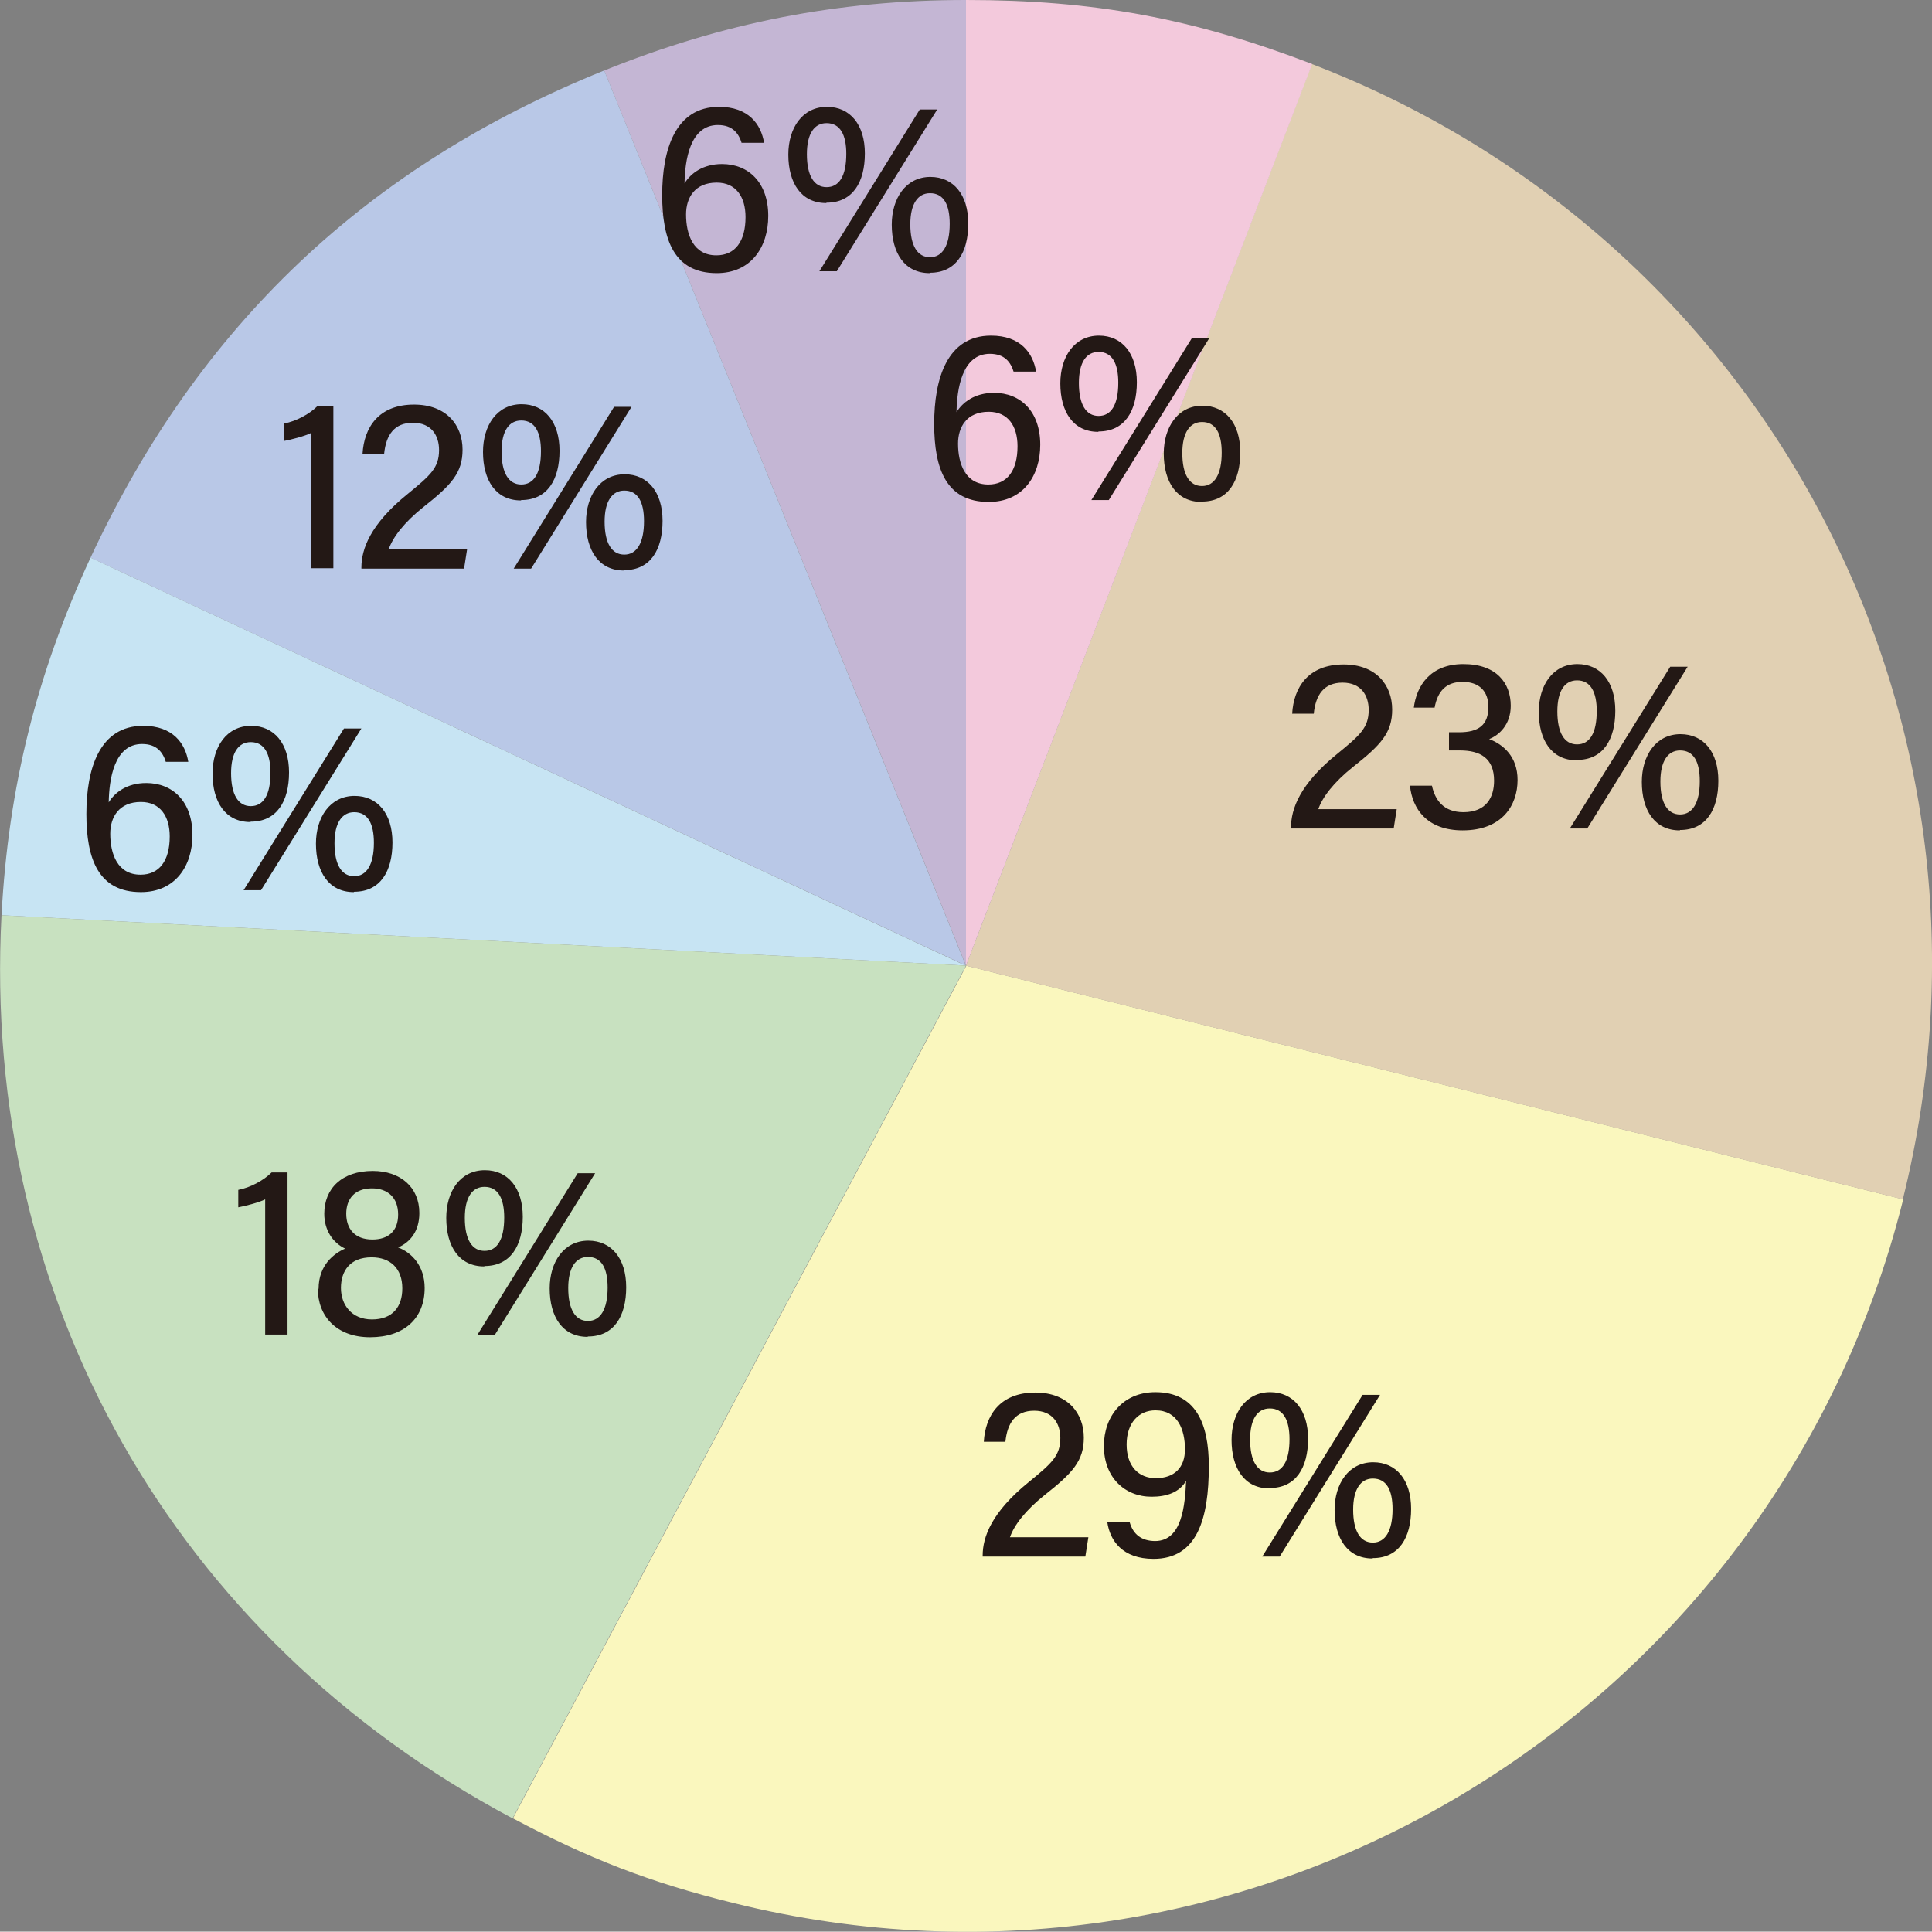
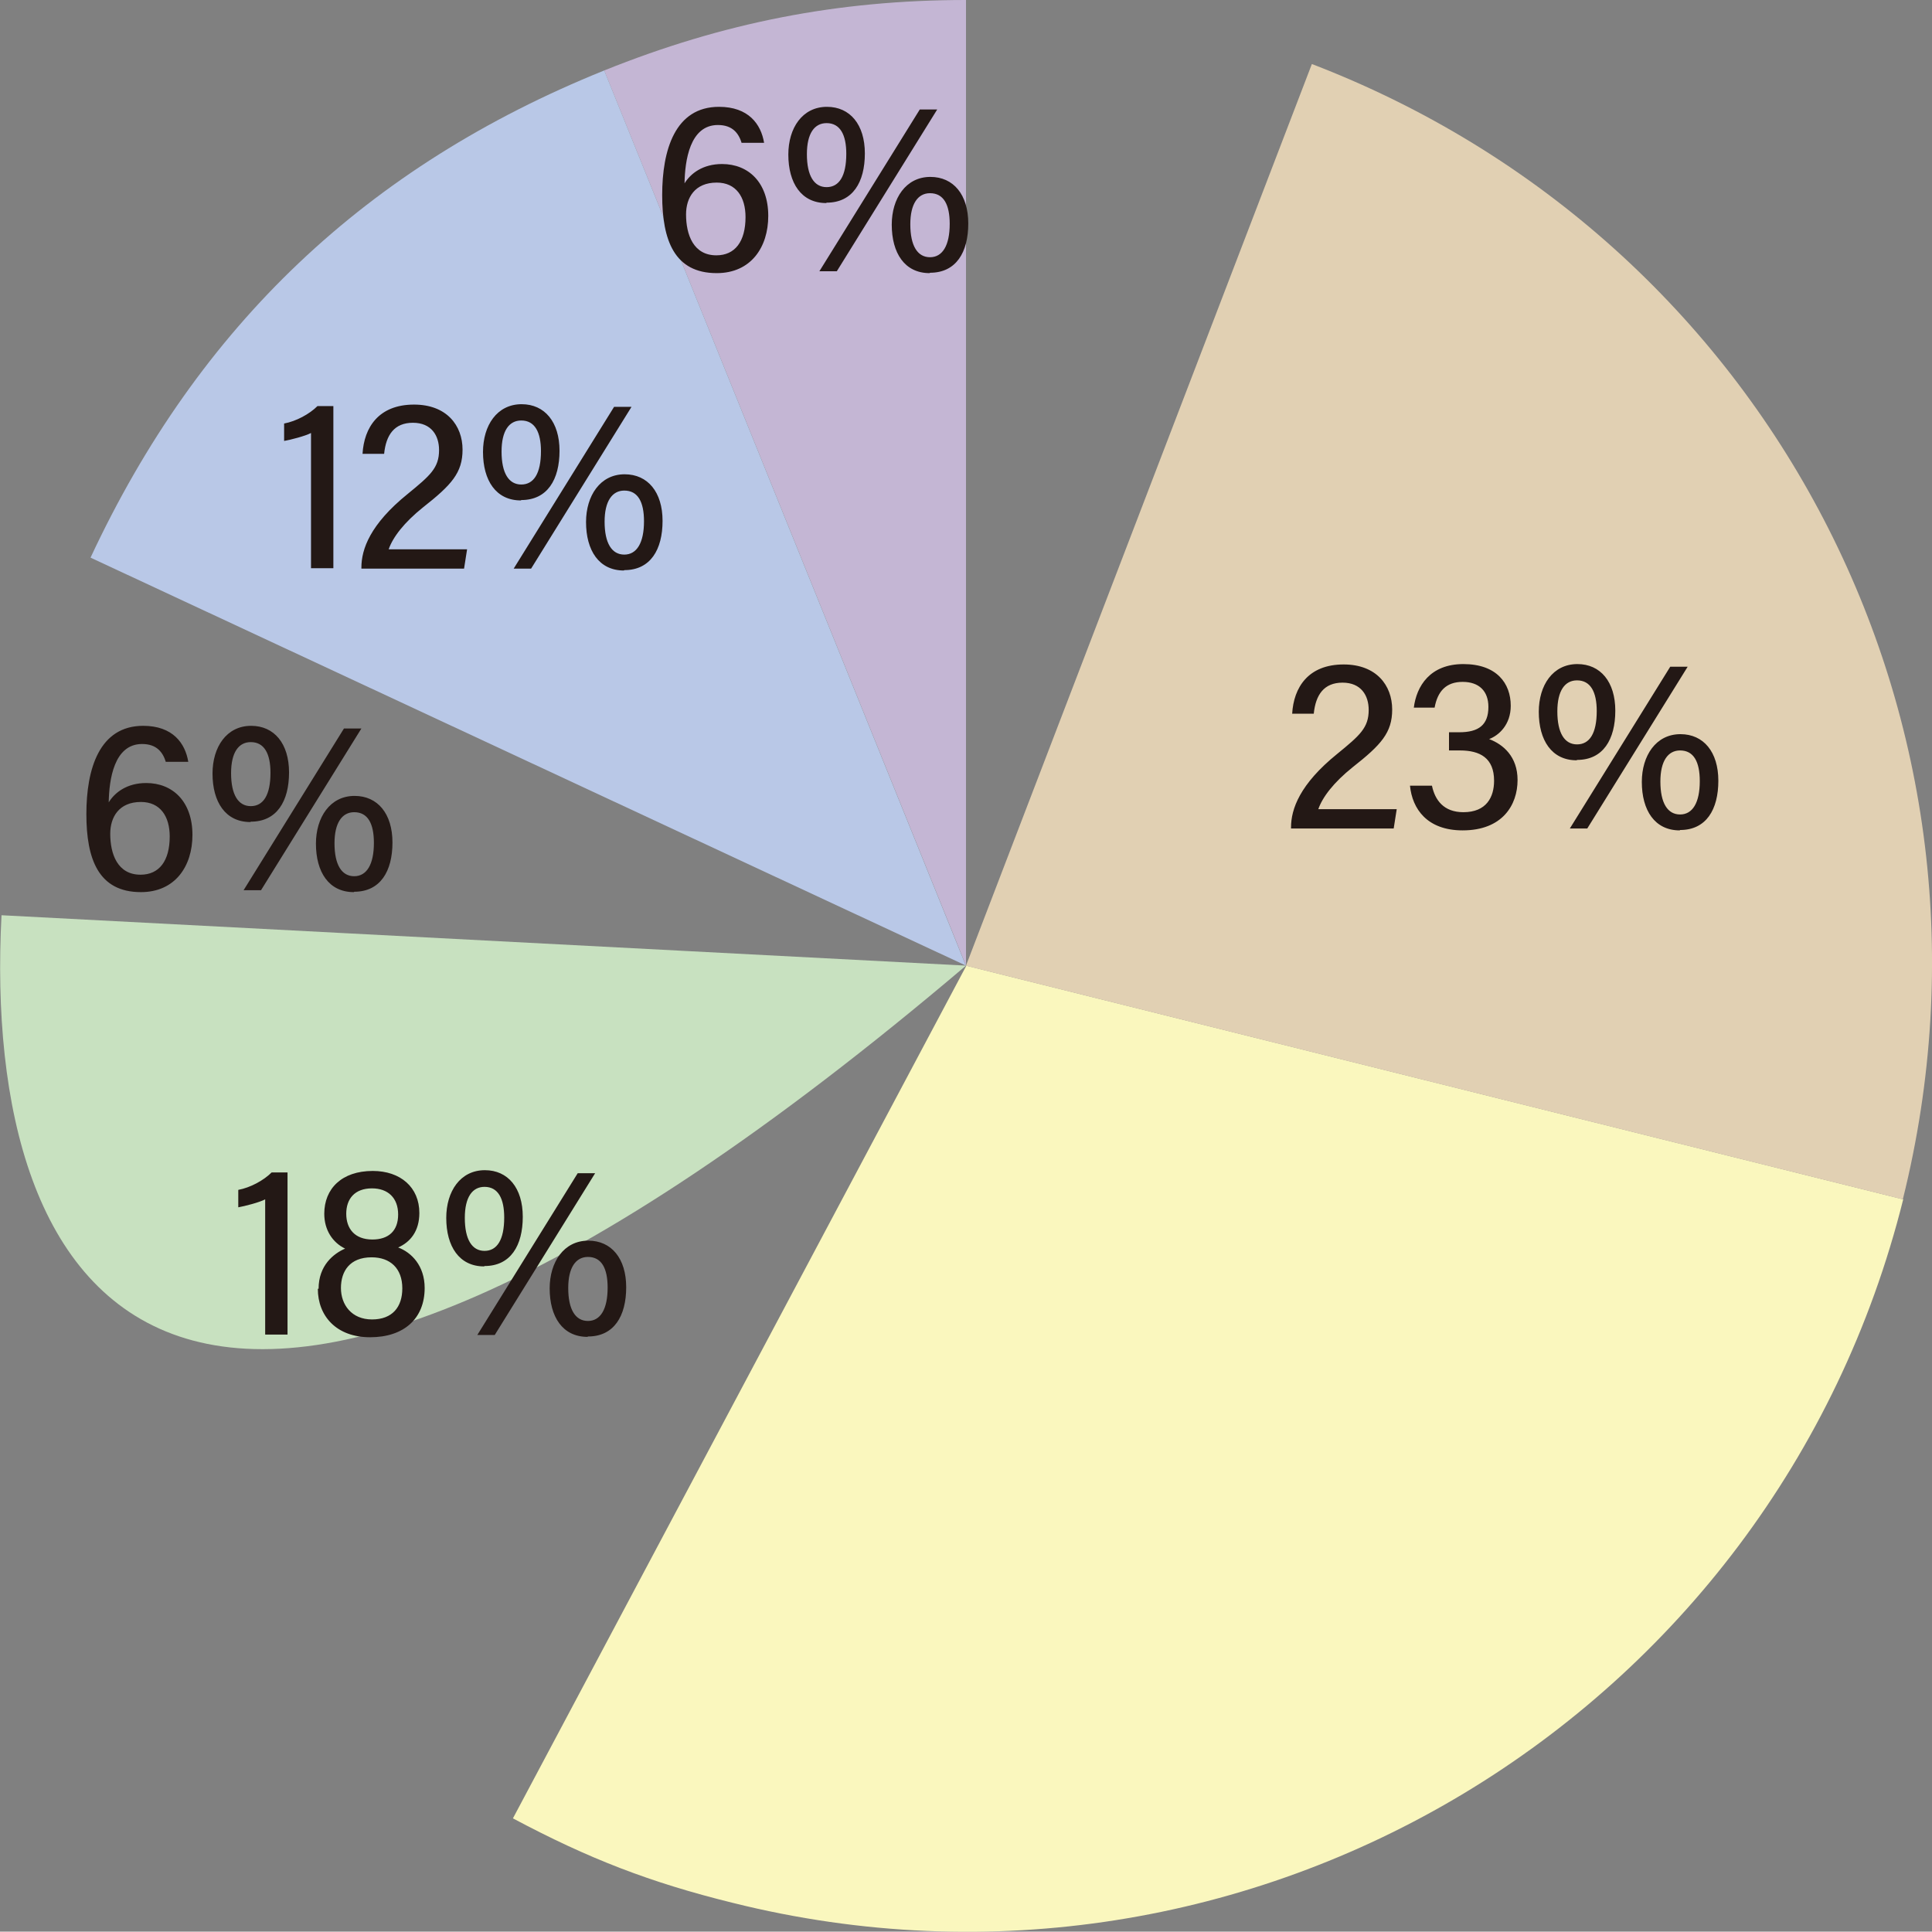
<svg xmlns="http://www.w3.org/2000/svg" id="_レイヤー_2" data-name="レイヤー 2" viewBox="0 0 51 50.99">
  <rect x="0" y="0" width="51" height="50.99" fill="#808080" stroke="none" />
  <defs>
    <style>
      .cls-1 {
        fill: #faf7be;
      }

      .cls-1, .cls-2, .cls-3, .cls-4, .cls-5, .cls-6, .cls-7 {
        fill-rule: evenodd;
      }

      .cls-2 {
        fill: #c7e4f3;
      }

      .cls-3 {
        fill: #f3c9dc;
      }

      .cls-4 {
        fill: #b9c8e7;
      }

      .cls-8 {
        fill: #231815;
      }

      .cls-5 {
        fill: #e1d0b3;
      }

      .cls-6 {
        fill: #c8e1c0;
      }

      .cls-7 {
        fill: #c4b6d4;
      }
    </style>
  </defs>
  <g id="_レイヤー_1-2" data-name="レイヤー 1">
    <g>
      <path class="cls-7" d="M25.5,25.49L15.95,1.86c3.13-1.26,6.17-1.86,9.55-1.86v25.49Z" />
      <path class="cls-4" d="M25.5,25.49L2.39,14.72C5.25,8.59,9.68,4.39,15.95,1.86l9.55,23.64Z" />
-       <path class="cls-2" d="M25.5,25.49L.04,24.16c.18-3.38.93-6.38,2.35-9.44l23.1,10.77Z" />
-       <path class="cls-6" d="M25.5,25.49l-11.97,22.51C4.58,43.24-.49,34.28.04,24.16l25.46,1.33Z" />
+       <path class="cls-6" d="M25.5,25.49C4.58,43.24-.49,34.28.04,24.16l25.46,1.33Z" />
      <path class="cls-1" d="M25.5,25.49l24.74,6.17c-3.41,13.66-17.24,21.98-30.9,18.57-2.19-.54-3.81-1.17-5.8-2.23l11.97-22.51Z" />
      <path class="cls-5" d="M25.5,25.49L34.63,1.69c12.09,4.64,18.73,17.4,15.6,29.97l-24.74-6.17Z" />
-       <path class="cls-3" d="M25.5,25.49V0c3.38,0,5.98.48,9.14,1.69l-9.14,23.8Z" />
    </g>
-     <path class="cls-8" d="M26.76,9.82c-.08-.26-.24-.48-.63-.48-.74,0-.87.94-.88,1.54.16-.26.48-.51.99-.51.7,0,1.22.49,1.22,1.37,0,.83-.46,1.51-1.36,1.51-1.12,0-1.44-.87-1.44-2.06s.34-2.33,1.5-2.33c.78,0,1.11.46,1.19.95h-.59ZM26.86,11.78c0-.53-.25-.91-.76-.91-.58,0-.81.4-.81.84,0,.53.19,1.08.8,1.08.49,0,.77-.36.77-1.01ZM28.99,11.4c-.66,0-1-.53-1-1.28,0-.7.37-1.26,1.02-1.26.61,0,1,.47,1,1.23s-.32,1.3-1.01,1.3ZM28.48,10.11c0,.57.19.87.52.87s.52-.29.52-.88c0-.5-.16-.81-.52-.81-.32,0-.52.27-.52.82ZM28.81,13.2l2.65-4.27h.46l-2.65,4.27h-.46ZM31.72,13.25c-.66,0-1-.53-1-1.28,0-.69.37-1.26,1.02-1.26.61,0,1,.47,1,1.23s-.32,1.3-1.01,1.3ZM31.21,11.96c0,.57.19.87.52.87s.52-.31.52-.88c0-.51-.16-.81-.52-.81-.32,0-.52.28-.52.82Z" />
    <path class="cls-8" d="M34.08,21.87v-.03c0-.48.23-1.14,1.22-1.94.6-.49.83-.69.83-1.16,0-.38-.2-.72-.69-.72s-.71.32-.76.82h-.57c.04-.69.42-1.3,1.36-1.3.86,0,1.28.55,1.28,1.19,0,.61-.29.93-1.04,1.52-.5.4-.8.79-.91,1.11h2.07l-.08.51h-2.71ZM37.32,18.69c.07-.58.43-1.16,1.31-1.16s1.25.51,1.25,1.1c0,.5-.31.78-.57.88h0c.37.14.75.46.75,1.08,0,.66-.4,1.33-1.45,1.33-.94,0-1.33-.57-1.39-1.18h.58c.08.38.31.7.83.7.61,0,.81-.4.81-.83,0-.6-.37-.8-.9-.8h-.29v-.48h.27c.51,0,.77-.19.77-.67,0-.42-.25-.66-.68-.66s-.66.24-.74.68h-.55ZM41.62,20.07c-.66,0-1-.53-1-1.28,0-.7.37-1.26,1.02-1.26.61,0,1,.47,1,1.23s-.32,1.3-1.01,1.3ZM41.11,18.78c0,.57.19.87.52.87s.52-.29.52-.88c0-.5-.16-.81-.52-.81-.32,0-.52.27-.52.82ZM41.44,21.87l2.65-4.27h.46l-2.65,4.27h-.46ZM44.34,21.92c-.66,0-1-.53-1-1.28,0-.69.37-1.26,1.02-1.26.61,0,1,.47,1,1.23s-.32,1.3-1.01,1.3ZM43.83,20.63c0,.57.19.87.52.87s.52-.31.52-.88c0-.51-.16-.81-.52-.81-.32,0-.52.28-.52.82Z" />
-     <path class="cls-8" d="M25.94,41.09v-.03c0-.48.23-1.14,1.22-1.94.6-.49.83-.69.83-1.16,0-.38-.2-.72-.69-.72s-.71.32-.76.82h-.57c.04-.69.42-1.3,1.36-1.3.86,0,1.28.55,1.28,1.19,0,.61-.29.93-1.04,1.52-.5.4-.8.79-.91,1.11h2.07l-.08.51h-2.71ZM30.49,40.68c.72,0,.79-.96.82-1.59-.18.31-.52.42-.91.42-.71,0-1.26-.51-1.26-1.34,0-.78.5-1.42,1.36-1.42,1.06,0,1.41.82,1.41,1.95,0,1.4-.31,2.45-1.46,2.45-.82,0-1.15-.48-1.22-.97h.59c.09.32.31.5.68.5ZM30.51,39.02c.49,0,.77-.28.77-.76,0-.52-.19-1.03-.78-1.03-.43,0-.76.32-.76.9s.32.89.77.89ZM33.51,39.29c-.66,0-1-.53-1-1.28,0-.7.37-1.26,1.02-1.26.61,0,1,.47,1,1.23s-.32,1.3-1.01,1.3ZM33,38c0,.57.19.87.52.87s.52-.29.52-.88c0-.5-.16-.81-.52-.81-.32,0-.52.27-.52.82ZM33.32,41.09l2.65-4.27h.46l-2.65,4.27h-.46ZM36.23,41.14c-.66,0-1-.53-1-1.28,0-.69.37-1.26,1.02-1.26.61,0,1,.47,1,1.23s-.32,1.3-1.01,1.3ZM35.72,39.85c0,.57.19.87.52.87s.52-.31.52-.88c0-.51-.16-.81-.52-.81-.32,0-.52.28-.52.82Z" />
    <path class="cls-8" d="M7,35.24v-3.58c-.15.08-.54.18-.71.21v-.46c.32-.06.67-.25.88-.46h.42v4.28h-.59ZM8.41,34.02c0-.62.4-.93.7-1.06-.33-.16-.55-.49-.55-.92,0-.66.46-1.13,1.28-1.13.73,0,1.23.43,1.23,1.11,0,.48-.24.77-.56.91.35.13.7.48.7,1.07,0,.81-.55,1.3-1.44,1.3s-1.38-.56-1.38-1.28ZM10.62,34.01c0-.53-.32-.82-.81-.82-.58,0-.81.37-.81.81s.28.83.82.83.8-.33.8-.82ZM9.83,32.72c.42,0,.68-.22.68-.66s-.27-.69-.69-.69c-.46,0-.68.28-.68.67s.22.68.69.68ZM12.78,33.43c-.66,0-1-.53-1-1.28,0-.7.37-1.26,1.02-1.26.61,0,1,.47,1,1.23s-.32,1.3-1.01,1.3ZM12.27,32.15c0,.57.19.87.52.87s.52-.29.52-.88c0-.5-.16-.81-.52-.81-.32,0-.52.27-.52.82ZM12.6,35.24l2.65-4.27h.46l-2.65,4.27h-.46ZM15.51,35.29c-.66,0-1-.53-1-1.28,0-.69.37-1.26,1.02-1.26.61,0,1,.47,1,1.23s-.32,1.3-1.01,1.3ZM15,34c0,.57.19.87.52.87s.52-.31.52-.88c0-.51-.16-.81-.52-.81-.32,0-.52.28-.52.82Z" />
    <path class="cls-8" d="M4.38,20.12c-.08-.26-.24-.48-.63-.48-.74,0-.87.94-.88,1.54.16-.26.48-.51.99-.51.7,0,1.22.49,1.22,1.37,0,.83-.46,1.51-1.36,1.51-1.12,0-1.44-.87-1.44-2.06s.34-2.33,1.5-2.33c.78,0,1.11.46,1.19.95h-.59ZM4.48,22.08c0-.53-.25-.91-.76-.91-.58,0-.81.4-.81.84,0,.53.19,1.08.8,1.08.49,0,.77-.36.77-1.01ZM6.61,21.7c-.66,0-1-.53-1-1.28,0-.7.37-1.26,1.02-1.26.61,0,1,.47,1,1.23s-.32,1.3-1.01,1.3ZM6.1,20.41c0,.57.19.87.52.87s.52-.29.52-.88c0-.5-.16-.81-.52-.81-.32,0-.52.27-.52.82ZM6.43,23.5l2.65-4.27h.46l-2.65,4.27h-.46ZM9.34,23.55c-.66,0-1-.53-1-1.28,0-.69.37-1.26,1.02-1.26.61,0,1,.47,1,1.23s-.32,1.3-1.01,1.3ZM8.83,22.26c0,.57.19.87.52.87s.52-.31.52-.88c0-.51-.16-.81-.52-.81-.32,0-.52.28-.52.82Z" />
    <path class="cls-8" d="M8.21,15.01v-3.58c-.15.08-.54.18-.71.21v-.46c.32-.06.67-.25.88-.46h.42v4.28h-.59ZM9.54,15.01v-.03c0-.48.23-1.14,1.22-1.94.6-.49.83-.69.83-1.16,0-.38-.2-.72-.69-.72s-.71.32-.76.82h-.57c.04-.69.42-1.3,1.36-1.3.86,0,1.28.55,1.28,1.19,0,.61-.29.93-1.04,1.52-.5.4-.8.79-.91,1.11h2.07l-.08.51h-2.71ZM13.75,13.21c-.66,0-1-.53-1-1.28,0-.7.37-1.26,1.02-1.26.61,0,1,.47,1,1.23s-.32,1.3-1.01,1.3ZM13.24,11.92c0,.57.19.87.52.87s.52-.29.52-.88c0-.5-.16-.81-.52-.81-.32,0-.52.27-.52.82ZM13.56,15.01l2.65-4.27h.46l-2.65,4.27h-.46ZM16.47,15.06c-.66,0-1-.53-1-1.28,0-.69.37-1.26,1.02-1.26.61,0,1,.47,1,1.23s-.32,1.3-1.01,1.3ZM15.96,13.77c0,.57.19.87.52.87s.52-.31.52-.88c0-.51-.16-.81-.52-.81-.32,0-.52.28-.52.82Z" />
    <path class="cls-8" d="M19.58,3.78c-.08-.26-.24-.48-.63-.48-.74,0-.87.94-.88,1.54.16-.26.48-.51.99-.51.7,0,1.22.49,1.22,1.37,0,.83-.46,1.51-1.36,1.51-1.12,0-1.44-.87-1.44-2.06s.34-2.33,1.5-2.33c.78,0,1.11.46,1.19.95h-.59ZM19.68,5.73c0-.53-.25-.91-.76-.91-.58,0-.81.4-.81.84,0,.53.19,1.08.8,1.08.49,0,.77-.36.77-1.01ZM21.81,5.36c-.66,0-1-.53-1-1.28,0-.7.37-1.26,1.02-1.26.61,0,1,.47,1,1.23s-.32,1.3-1.01,1.3ZM21.3,4.07c0,.57.19.87.52.87s.52-.29.52-.88c0-.5-.16-.81-.52-.81-.32,0-.52.27-.52.82ZM21.63,7.16l2.65-4.27h.46l-2.65,4.27h-.46ZM24.54,7.21c-.66,0-1-.53-1-1.28,0-.69.37-1.26,1.02-1.26.61,0,1,.47,1,1.23s-.32,1.3-1.01,1.3ZM24.03,5.92c0,.57.19.87.52.87s.52-.31.52-.88c0-.51-.16-.81-.52-.81-.32,0-.52.28-.52.82Z" />
  </g>
</svg>